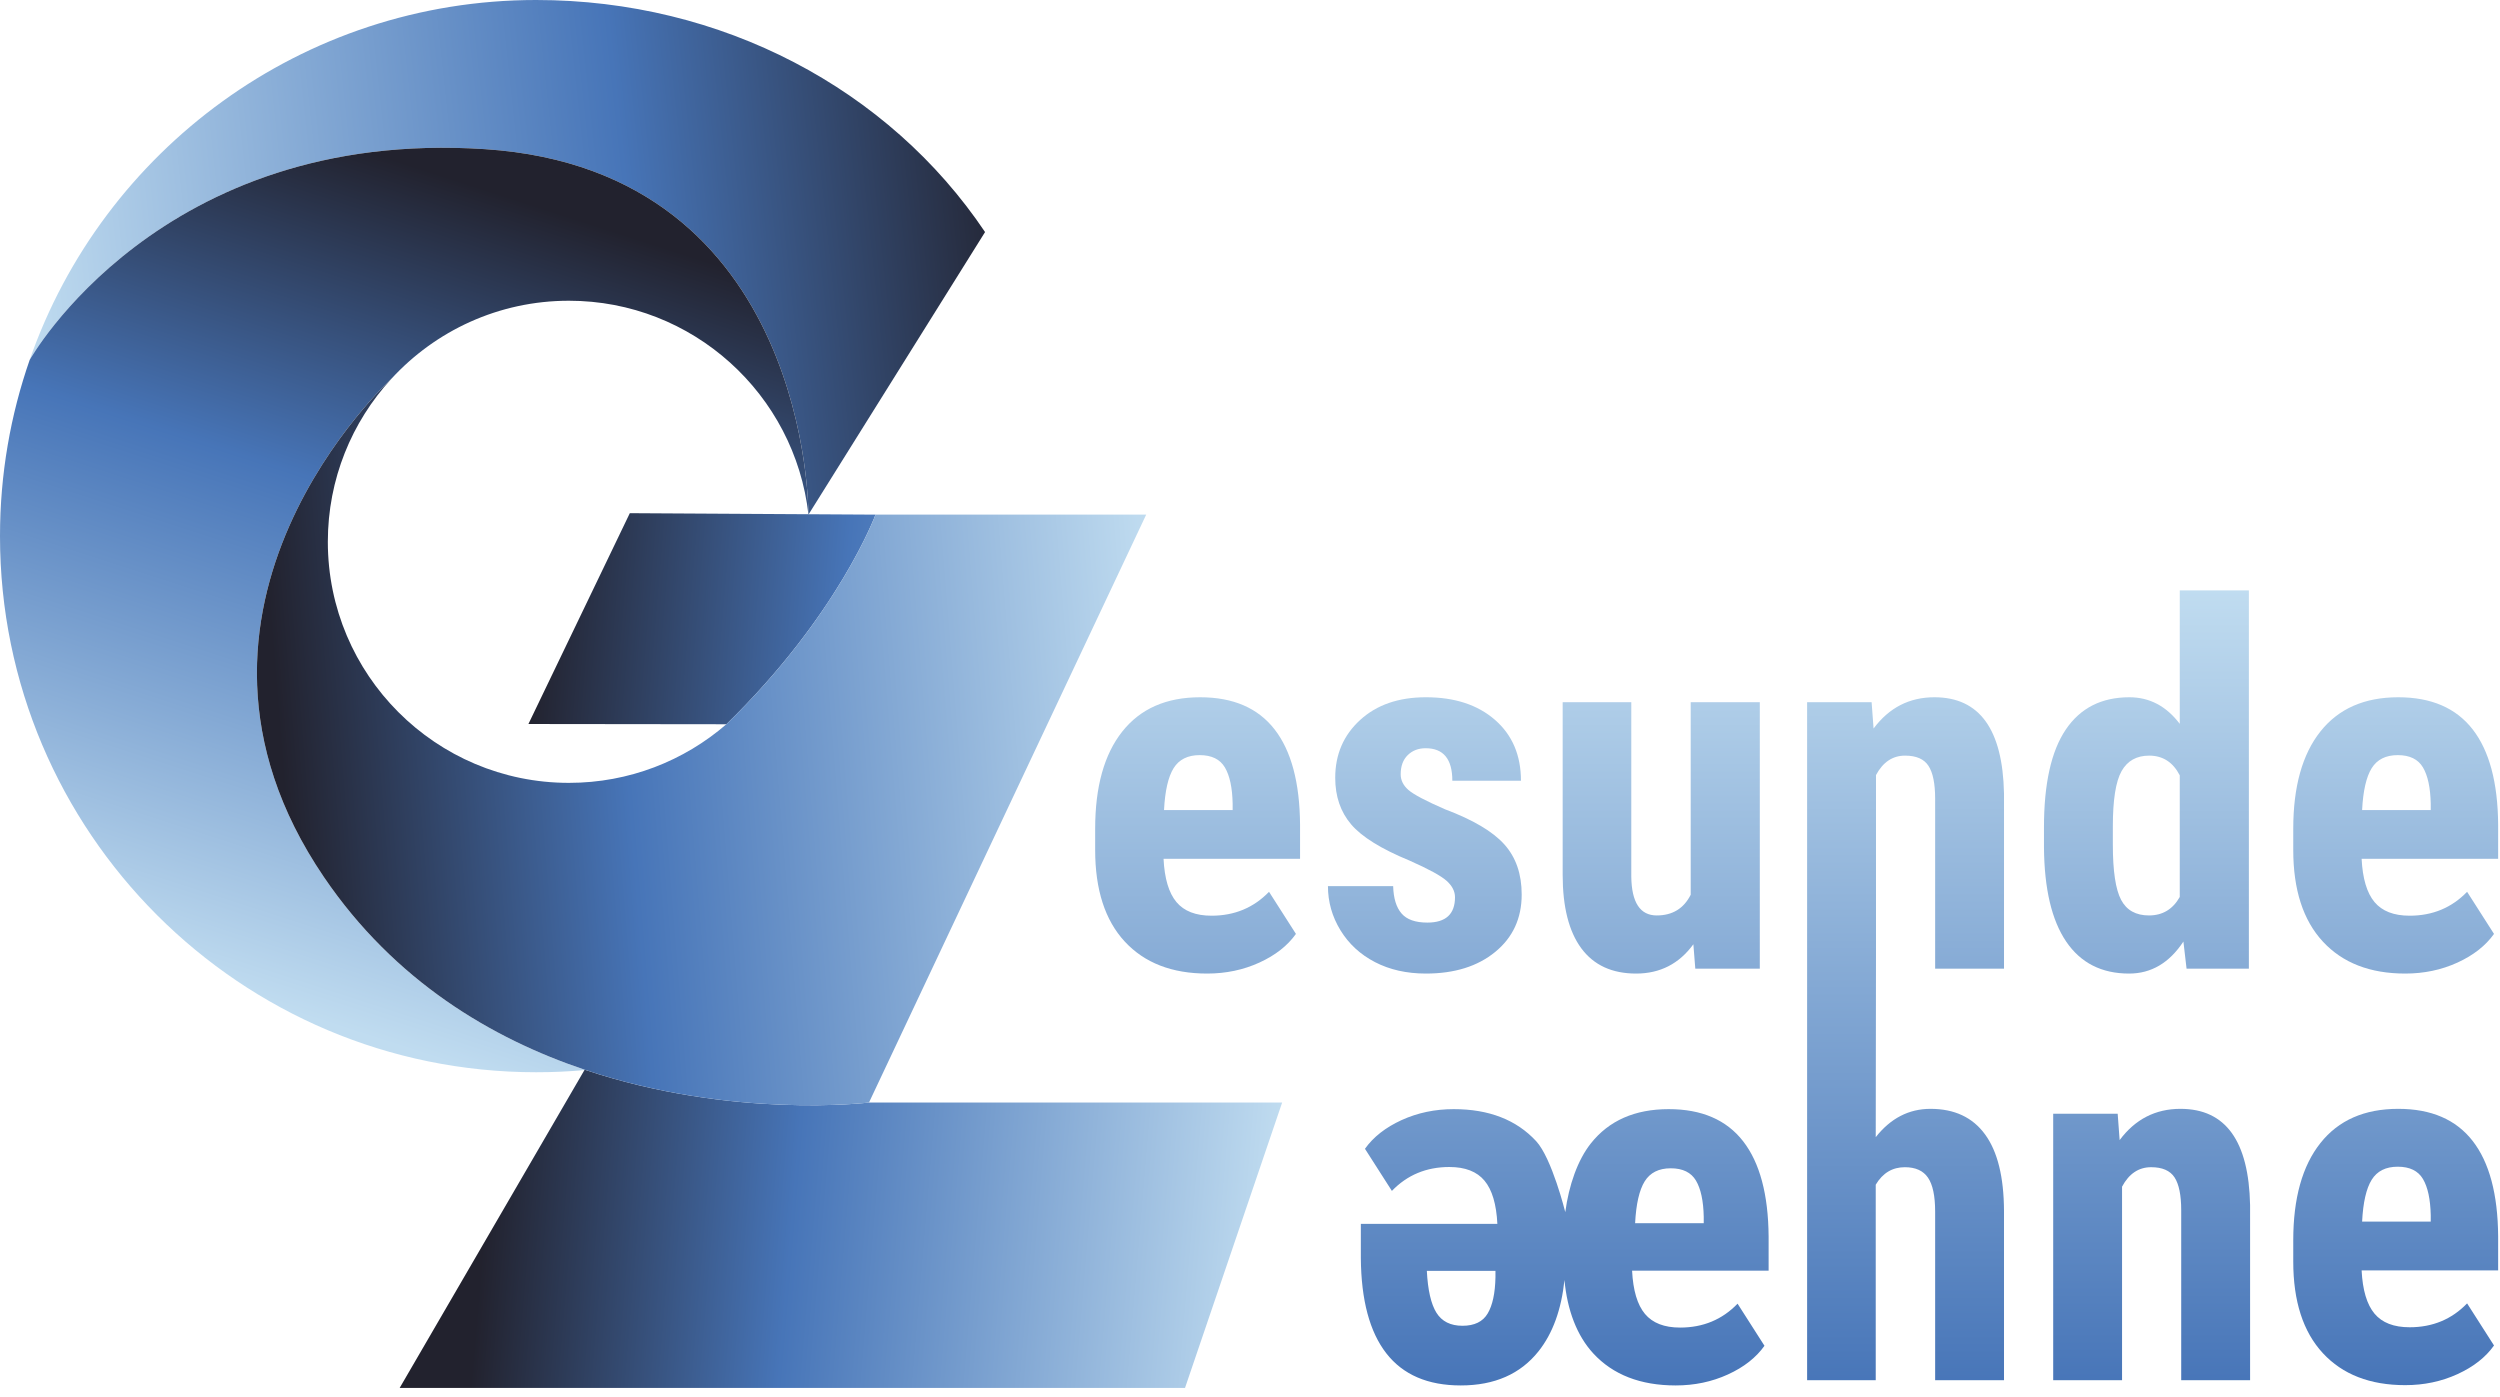
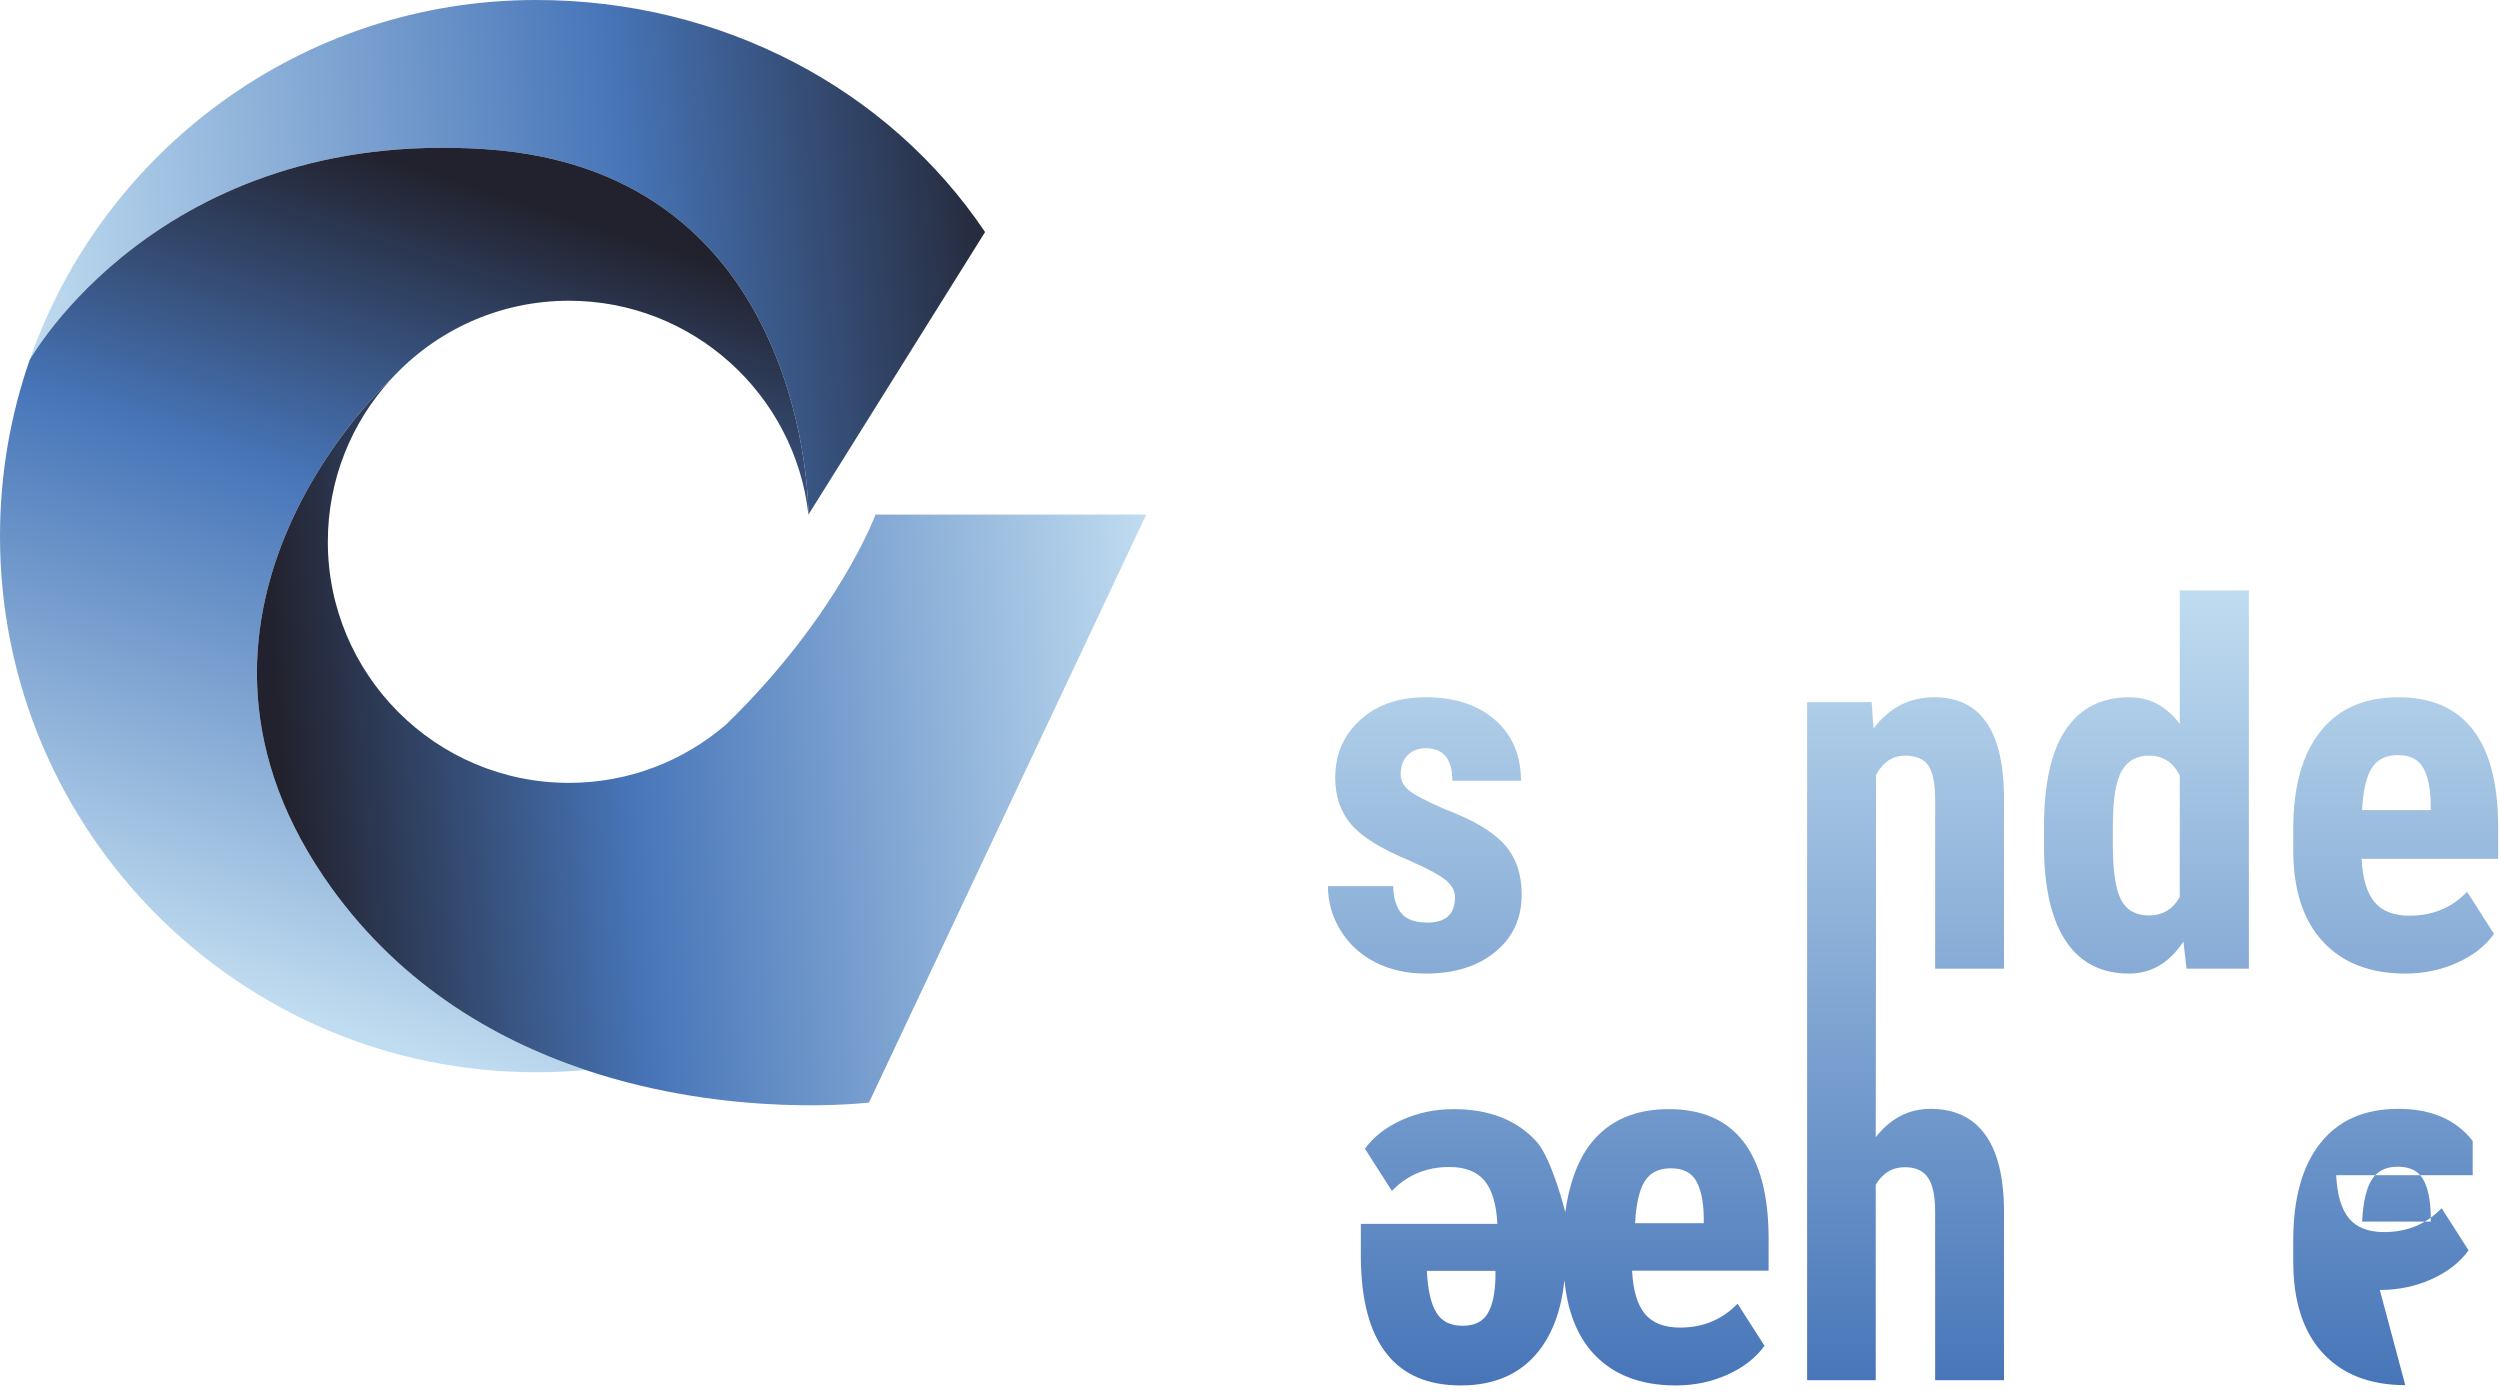
<svg xmlns="http://www.w3.org/2000/svg" width="100%" height="100%" viewBox="0 0 136 76" version="1.1" xml:space="preserve" style="fill-rule:evenodd;clip-rule:evenodd;stroke-linejoin:round;stroke-miterlimit:1.414;">
  <g>
    <g>
-       <path d="M65.671,52.962c-1.917,0 -3.412,-0.581 -4.485,-1.742c-1.073,-1.161 -1.609,-2.822 -1.609,-4.983l0,-1.152c0,-2.287 0.492,-4.051 1.477,-5.292c0.985,-1.241 2.397,-1.862 4.235,-1.862c1.794,0 3.143,0.583 4.049,1.748c0.906,1.166 1.368,2.892 1.385,5.178l0,1.862l-7.426,0c0.053,1.072 0.286,1.855 0.699,2.351c0.413,0.496 1.051,0.744 1.913,0.744c1.248,0 2.29,-0.434 3.126,-1.3l1.464,2.291c-0.457,0.643 -1.121,1.163 -1.992,1.561c-0.87,0.397 -1.816,0.596 -2.836,0.596Zm-2.348,-8.896l3.733,0l0,-0.348c-0.017,-0.866 -0.158,-1.523 -0.422,-1.969c-0.264,-0.447 -0.721,-0.67 -1.372,-0.67c-0.65,0 -1.123,0.237 -1.418,0.71c-0.294,0.473 -0.468,1.233 -0.521,2.277Z" style="fill:url(#_Linear1);fill-rule:nonzero;" />
      <path d="M79.152,48.809c0,-0.322 -0.152,-0.619 -0.455,-0.891c-0.303,-0.272 -0.978,-0.641 -2.025,-1.105c-1.539,-0.634 -2.596,-1.291 -3.172,-1.97c-0.576,-0.678 -0.864,-1.522 -0.864,-2.531c0,-1.269 0.451,-2.316 1.352,-3.142c0.901,-0.826 2.095,-1.239 3.581,-1.239c1.566,0 2.819,0.411 3.76,1.232c0.941,0.822 1.411,1.925 1.411,3.309l-3.733,0c0,-1.179 -0.484,-1.768 -1.451,-1.768c-0.396,0 -0.721,0.125 -0.976,0.375c-0.255,0.25 -0.383,0.598 -0.383,1.045c0,0.321 0.141,0.605 0.422,0.851c0.282,0.245 0.946,0.596 1.992,1.051c1.522,0.572 2.597,1.208 3.225,1.909c0.629,0.701 0.944,1.61 0.944,2.727c0,1.295 -0.48,2.335 -1.438,3.121c-0.959,0.786 -2.216,1.179 -3.773,1.179c-1.046,0 -1.97,-0.208 -2.77,-0.623c-0.8,-0.415 -1.427,-0.994 -1.88,-1.735c-0.452,-0.741 -0.679,-1.541 -0.679,-2.398l3.548,0c0.018,0.661 0.17,1.157 0.456,1.487c0.285,0.331 0.754,0.496 1.404,0.496c1.003,0 1.504,-0.46 1.504,-1.38Z" style="fill:url(#_Linear2);fill-rule:nonzero;" />
-       <path d="M92.119,51.368c-0.774,1.062 -1.812,1.594 -3.113,1.594c-1.311,0 -2.304,-0.458 -2.982,-1.373c-0.677,-0.916 -1.015,-2.249 -1.015,-3.999l0,-9.391l3.733,0l0,9.485c0.017,1.411 0.479,2.116 1.385,2.116c0.853,0 1.468,-0.375 1.847,-1.125l0,-10.476l3.759,0l0,14.495l-3.509,0l-0.105,-1.326Z" style="fill:url(#_Linear3);fill-rule:nonzero;" />
      <path d="M111.192,45.004c0,-2.375 0.396,-4.148 1.188,-5.318c0.791,-1.17 1.943,-1.755 3.456,-1.755c1.099,0 2.013,0.482 2.743,1.447l0,-7.261l3.76,0l0,20.577l-3.39,0l-0.172,-1.474c-0.765,1.161 -1.75,1.742 -2.955,1.742c-1.495,0 -2.636,-0.581 -3.423,-1.742c-0.787,-1.161 -1.189,-2.867 -1.207,-5.117l0,-1.099Zm3.747,0.951c0,1.429 0.149,2.427 0.448,2.995c0.299,0.567 0.805,0.85 1.517,0.85c0.739,0 1.297,-0.335 1.675,-1.005l0,-6.617c-0.369,-0.715 -0.923,-1.072 -1.662,-1.072c-0.686,0 -1.187,0.281 -1.504,0.844c-0.316,0.562 -0.474,1.563 -0.474,3.001l0,1.004Z" style="fill:url(#_Linear4);fill-rule:nonzero;" />
      <path d="M130.847,52.962c-1.917,0 -3.412,-0.581 -4.485,-1.742c-1.073,-1.161 -1.609,-2.822 -1.609,-4.983l0,-1.152c0,-2.287 0.492,-4.051 1.477,-5.292c0.985,-1.241 2.396,-1.862 4.234,-1.862c1.794,0 3.144,0.583 4.05,1.748c0.905,1.166 1.367,2.892 1.385,5.178l0,1.862l-7.427,0c0.053,1.072 0.286,1.855 0.699,2.351c0.414,0.496 1.051,0.744 1.913,0.744c1.249,0 2.291,-0.434 3.126,-1.3l1.464,2.291c-0.457,0.643 -1.121,1.163 -1.991,1.561c-0.871,0.397 -1.816,0.596 -2.836,0.596Zm-2.348,-8.896l3.733,0l0,-0.348c-0.018,-0.866 -0.159,-1.523 -0.422,-1.969c-0.264,-0.447 -0.722,-0.67 -1.372,-0.67c-0.651,0 -1.124,0.237 -1.418,0.71c-0.295,0.473 -0.469,1.233 -0.521,2.277Z" style="fill:url(#_Linear5);fill-rule:nonzero;" />
      <path d="M102.054,51.772l-0.014,10.089c0.809,-1.027 1.803,-1.54 2.981,-1.54c1.302,0 2.291,0.464 2.968,1.393c0.678,0.929 1.02,2.313 1.029,4.153l0,9.217l-3.746,0l0,-9.177c0,-0.849 -0.13,-1.463 -0.389,-1.842c-0.259,-0.38 -0.679,-0.569 -1.26,-0.569c-0.677,0 -1.205,0.317 -1.583,0.951l0,10.637l-3.733,0l0,-22.39l0,-14.495l3.509,0l0.106,1.433c0.844,-1.134 1.947,-1.701 3.311,-1.701c2.453,0 3.715,1.746 3.785,5.238l0,9.525l-3.746,0l0,-9.244c0,-0.821 -0.121,-1.418 -0.363,-1.788c-0.241,-0.371 -0.666,-0.556 -1.273,-0.556c-0.677,0 -1.204,0.353 -1.582,1.058l0,9.608Z" style="fill:url(#_Linear6);" />
-       <path d="M115.202,60.588l0.106,1.434c0.844,-1.134 1.948,-1.701 3.311,-1.701c2.453,0 3.715,1.746 3.786,5.238l0,9.525l-3.747,0l0,-9.244c0,-0.822 -0.121,-1.418 -0.362,-1.789c-0.242,-0.37 -0.666,-0.555 -1.273,-0.555c-0.677,0 -1.205,0.352 -1.583,1.058l0,10.53l-3.746,0l0,-14.496l3.508,0Z" style="fill:url(#_Linear7);fill-rule:nonzero;" />
-       <path d="M130.847,75.352c-1.917,0 -3.412,-0.581 -4.485,-1.742c-1.073,-1.161 -1.609,-2.822 -1.609,-4.984l0,-1.152c0,-2.286 0.492,-4.05 1.477,-5.291c0.985,-1.242 2.396,-1.862 4.234,-1.862c1.794,0 3.144,0.582 4.05,1.748c0.905,1.165 1.367,2.891 1.385,5.178l0,1.862l-7.427,0c0.053,1.071 0.286,1.855 0.699,2.351c0.414,0.496 1.051,0.743 1.913,0.743c1.249,0 2.291,-0.433 3.126,-1.299l1.464,2.291c-0.457,0.643 -1.121,1.163 -1.991,1.56c-0.871,0.398 -1.816,0.597 -2.836,0.597Zm-2.348,-8.896l3.733,0l0,-0.348c-0.018,-0.866 -0.159,-1.523 -0.422,-1.969c-0.264,-0.447 -0.722,-0.67 -1.372,-0.67c-0.651,0 -1.124,0.236 -1.418,0.71c-0.295,0.473 -0.469,1.232 -0.521,2.277Z" style="fill:url(#_Linear8);fill-rule:nonzero;" />
+       <path d="M130.847,75.352c-1.917,0 -3.412,-0.581 -4.485,-1.742c-1.073,-1.161 -1.609,-2.822 -1.609,-4.984l0,-1.152c0,-2.286 0.492,-4.05 1.477,-5.291c0.985,-1.242 2.396,-1.862 4.234,-1.862c1.794,0 3.144,0.582 4.05,1.748l0,1.862l-7.427,0c0.053,1.071 0.286,1.855 0.699,2.351c0.414,0.496 1.051,0.743 1.913,0.743c1.249,0 2.291,-0.433 3.126,-1.299l1.464,2.291c-0.457,0.643 -1.121,1.163 -1.991,1.56c-0.871,0.398 -1.816,0.597 -2.836,0.597Zm-2.348,-8.896l3.733,0l0,-0.348c-0.018,-0.866 -0.159,-1.523 -0.422,-1.969c-0.264,-0.447 -0.722,-0.67 -1.372,-0.67c-0.651,0 -1.124,0.236 -1.418,0.71c-0.295,0.473 -0.469,1.232 -0.521,2.277Z" style="fill:url(#_Linear8);fill-rule:nonzero;" />
      <path d="M85.107,69.63c-0.168,1.612 -0.637,2.904 -1.408,3.876c-0.985,1.241 -2.396,1.862 -4.234,1.862c-1.794,0 -3.144,-0.583 -4.05,-1.748c-0.906,-1.166 -1.367,-2.892 -1.385,-5.178l0,-1.862l7.427,0c-0.053,-1.072 -0.286,-1.856 -0.7,-2.351c-0.413,-0.496 -1.05,-0.744 -1.912,-0.744c-1.249,0 -2.291,0.433 -3.126,1.3l-1.465,-2.291c0.458,-0.643 1.122,-1.163 1.992,-1.561c0.871,-0.397 1.816,-0.596 2.836,-0.596c1.917,0 3.412,0.581 4.485,1.742c0.858,0.928 1.584,3.861 1.584,3.861c0.194,-1.46 0.674,-2.836 1.393,-3.741c0.985,-1.241 2.396,-1.862 4.234,-1.862c1.794,0 3.144,0.583 4.049,1.748c0.906,1.166 1.368,2.892 1.386,5.178l0,1.862l-7.427,0c0.053,1.072 0.286,1.856 0.699,2.351c0.414,0.496 1.051,0.744 1.913,0.744c1.249,0 2.291,-0.433 3.126,-1.3l1.464,2.291c-0.457,0.643 -1.121,1.164 -1.992,1.561c-0.87,0.397 -1.815,0.596 -2.836,0.596c-1.917,0 -3.412,-0.58 -4.484,-1.741c-0.889,-0.962 -1.417,-2.348 -1.569,-3.997l0.001,-0.011l-0.001,0.011l0,0Zm-7.487,-0.496l3.733,0l0,0.349c-0.017,0.866 -0.158,1.522 -0.422,1.969c-0.264,0.447 -0.721,0.67 -1.372,0.67c-0.65,0 -1.123,-0.237 -1.418,-0.71c-0.294,-0.474 -0.468,-1.233 -0.521,-2.278Zm11.33,-2.591l3.733,0l0,-0.349c-0.017,-0.866 -0.158,-1.522 -0.422,-1.969c-0.264,-0.446 -0.721,-0.67 -1.372,-0.67c-0.651,0 -1.123,0.237 -1.418,0.71c-0.294,0.474 -0.468,1.233 -0.521,2.278Z" style="fill:url(#_Linear9);" />
    </g>
    <path d="M1.623,19.555c3.976,-11.381 14.812,-19.555 27.542,-19.555c10.092,0 19.185,4.825 24.422,12.624l-9.608,15.372c0,0 0.141,-18.709 -17.584,-19.881c-17.724,-1.172 -24.782,11.469 -24.782,11.469" style="fill:url(#_Linear10);" />
    <path d="M21.281,20.617c2.398,-2.616 5.842,-4.257 9.667,-4.257c6.738,0 12.296,5.093 13.031,11.636c0,0 0.141,-18.709 -17.584,-19.881c-17.724,-1.172 -24.782,11.469 -24.782,11.469l0.01,-0.029c-1.051,3.01 -1.623,6.244 -1.623,9.61c0,16.097 13.068,29.165 29.165,29.165c0.886,0 1.762,-0.039 2.628,-0.117l0.015,-0.02c-5.045,-1.696 -10.333,-4.815 -14.184,-10.478c-9.987,-14.689 3.702,-27.148 3.702,-27.148" style="fill:url(#_Linear11);" />
-     <path d="M64.465,75.503l-42.723,0l10.051,-17.29l0.015,-0.02c8.041,2.702 15.465,1.785 15.465,1.785l22.476,0l-5.284,15.525Zm-16.837,-47.507c-0.004,0.011 -2.007,5.459 -8.113,11.403l-10.769,-0.013l5.516,-11.469l13.366,0.079Z" style="fill:url(#_Linear12);" />
    <path d="M21.281,20.617c-2.14,2.334 -3.447,5.444 -3.447,8.857c0,7.238 5.876,13.114 13.114,13.114c3.274,0 6.269,-1.202 8.567,-3.189c6.113,-5.951 8.113,-11.403 8.113,-11.403l-0.013,0l14.738,0l-15.08,31.982c0,0 -7.424,0.917 -15.465,-1.785c-5.045,-1.696 -10.333,-4.815 -14.184,-10.478c-9.987,-14.689 3.702,-27.148 3.702,-27.148" style="fill:url(#_Linear13);" />
  </g>
  <defs>
    <linearGradient id="_Linear1" x1="0" y1="0" x2="1" y2="0" gradientUnits="userSpaceOnUse" gradientTransform="matrix(4.32895e-15,70.697,-70.697,4.32895e-15,97.482,32.169)">
      <stop offset="0" style="stop-color:#c0dcf0;stop-opacity:1" />
      <stop offset="0.61" style="stop-color:#4775b8;stop-opacity:1" />
      <stop offset="1" style="stop-color:#22222e;stop-opacity:1" />
    </linearGradient>
    <linearGradient id="_Linear2" x1="0" y1="0" x2="1" y2="0" gradientUnits="userSpaceOnUse" gradientTransform="matrix(4.32895e-15,70.697,-70.697,4.32895e-15,97.482,32.169)">
      <stop offset="0" style="stop-color:#c0dcf0;stop-opacity:1" />
      <stop offset="0.61" style="stop-color:#4775b8;stop-opacity:1" />
      <stop offset="1" style="stop-color:#22222e;stop-opacity:1" />
    </linearGradient>
    <linearGradient id="_Linear3" x1="0" y1="0" x2="1" y2="0" gradientUnits="userSpaceOnUse" gradientTransform="matrix(4.32895e-15,70.697,-70.697,4.32895e-15,97.482,32.169)">
      <stop offset="0" style="stop-color:#c0dcf0;stop-opacity:1" />
      <stop offset="0.61" style="stop-color:#4775b8;stop-opacity:1" />
      <stop offset="1" style="stop-color:#22222e;stop-opacity:1" />
    </linearGradient>
    <linearGradient id="_Linear4" x1="0" y1="0" x2="1" y2="0" gradientUnits="userSpaceOnUse" gradientTransform="matrix(4.32895e-15,70.697,-70.697,4.32895e-15,97.482,32.169)">
      <stop offset="0" style="stop-color:#c0dcf0;stop-opacity:1" />
      <stop offset="0.61" style="stop-color:#4775b8;stop-opacity:1" />
      <stop offset="1" style="stop-color:#22222e;stop-opacity:1" />
    </linearGradient>
    <linearGradient id="_Linear5" x1="0" y1="0" x2="1" y2="0" gradientUnits="userSpaceOnUse" gradientTransform="matrix(4.32895e-15,70.697,-70.697,4.32895e-15,97.482,32.169)">
      <stop offset="0" style="stop-color:#c0dcf0;stop-opacity:1" />
      <stop offset="0.61" style="stop-color:#4775b8;stop-opacity:1" />
      <stop offset="1" style="stop-color:#22222e;stop-opacity:1" />
    </linearGradient>
    <linearGradient id="_Linear6" x1="0" y1="0" x2="1" y2="0" gradientUnits="userSpaceOnUse" gradientTransform="matrix(4.32895e-15,70.697,-70.697,4.32895e-15,97.482,32.169)">
      <stop offset="0" style="stop-color:#c0dcf0;stop-opacity:1" />
      <stop offset="0.61" style="stop-color:#4775b8;stop-opacity:1" />
      <stop offset="1" style="stop-color:#22222e;stop-opacity:1" />
    </linearGradient>
    <linearGradient id="_Linear7" x1="0" y1="0" x2="1" y2="0" gradientUnits="userSpaceOnUse" gradientTransform="matrix(4.32895e-15,70.697,-70.697,4.32895e-15,97.482,32.169)">
      <stop offset="0" style="stop-color:#c0dcf0;stop-opacity:1" />
      <stop offset="0.61" style="stop-color:#4775b8;stop-opacity:1" />
      <stop offset="1" style="stop-color:#22222e;stop-opacity:1" />
    </linearGradient>
    <linearGradient id="_Linear8" x1="0" y1="0" x2="1" y2="0" gradientUnits="userSpaceOnUse" gradientTransform="matrix(4.32895e-15,70.697,-70.697,4.32895e-15,97.482,32.169)">
      <stop offset="0" style="stop-color:#c0dcf0;stop-opacity:1" />
      <stop offset="0.61" style="stop-color:#4775b8;stop-opacity:1" />
      <stop offset="1" style="stop-color:#22222e;stop-opacity:1" />
    </linearGradient>
    <linearGradient id="_Linear9" x1="0" y1="0" x2="1" y2="0" gradientUnits="userSpaceOnUse" gradientTransform="matrix(4.32895e-15,70.697,-70.697,4.32895e-15,97.482,32.169)">
      <stop offset="0" style="stop-color:#c0dcf0;stop-opacity:1" />
      <stop offset="0.61" style="stop-color:#4775b8;stop-opacity:1" />
      <stop offset="1" style="stop-color:#22222e;stop-opacity:1" />
    </linearGradient>
    <linearGradient id="_Linear10" x1="0" y1="0" x2="1" y2="0" gradientUnits="userSpaceOnUse" gradientTransform="matrix(53.846,-5.632,5.632,53.846,1.627,18.15)">
      <stop offset="0" style="stop-color:#c0dcf0;stop-opacity:1" />
      <stop offset="0.61" style="stop-color:#4775b8;stop-opacity:1" />
      <stop offset="1" style="stop-color:#22222e;stop-opacity:1" />
    </linearGradient>
    <linearGradient id="_Linear11" x1="0" y1="0" x2="1" y2="0" gradientUnits="userSpaceOnUse" gradientTransform="matrix(14.01,-43.552,43.552,14.01,25.45,58.096)">
      <stop offset="0" style="stop-color:#c0dcf0;stop-opacity:1" />
      <stop offset="0.61" style="stop-color:#4775b8;stop-opacity:1" />
      <stop offset="1" style="stop-color:#22222e;stop-opacity:1" />
    </linearGradient>
    <linearGradient id="_Linear12" x1="0" y1="0" x2="1" y2="0" gradientUnits="userSpaceOnUse" gradientTransform="matrix(-42.493,-3.721,3.721,-42.493,69.749,59.978)">
      <stop offset="0" style="stop-color:#c0dcf0;stop-opacity:1" />
      <stop offset="0.61" style="stop-color:#4775b8;stop-opacity:1" />
      <stop offset="1" style="stop-color:#22222e;stop-opacity:1" />
    </linearGradient>
    <linearGradient id="_Linear13" x1="0" y1="0" x2="1" y2="0" gradientUnits="userSpaceOnUse" gradientTransform="matrix(-47.802,4.056,-4.056,-47.802,62.353,27.996)">
      <stop offset="0" style="stop-color:#c0dcf0;stop-opacity:1" />
      <stop offset="0.61" style="stop-color:#4775b8;stop-opacity:1" />
      <stop offset="1" style="stop-color:#22222e;stop-opacity:1" />
    </linearGradient>
  </defs>
</svg>